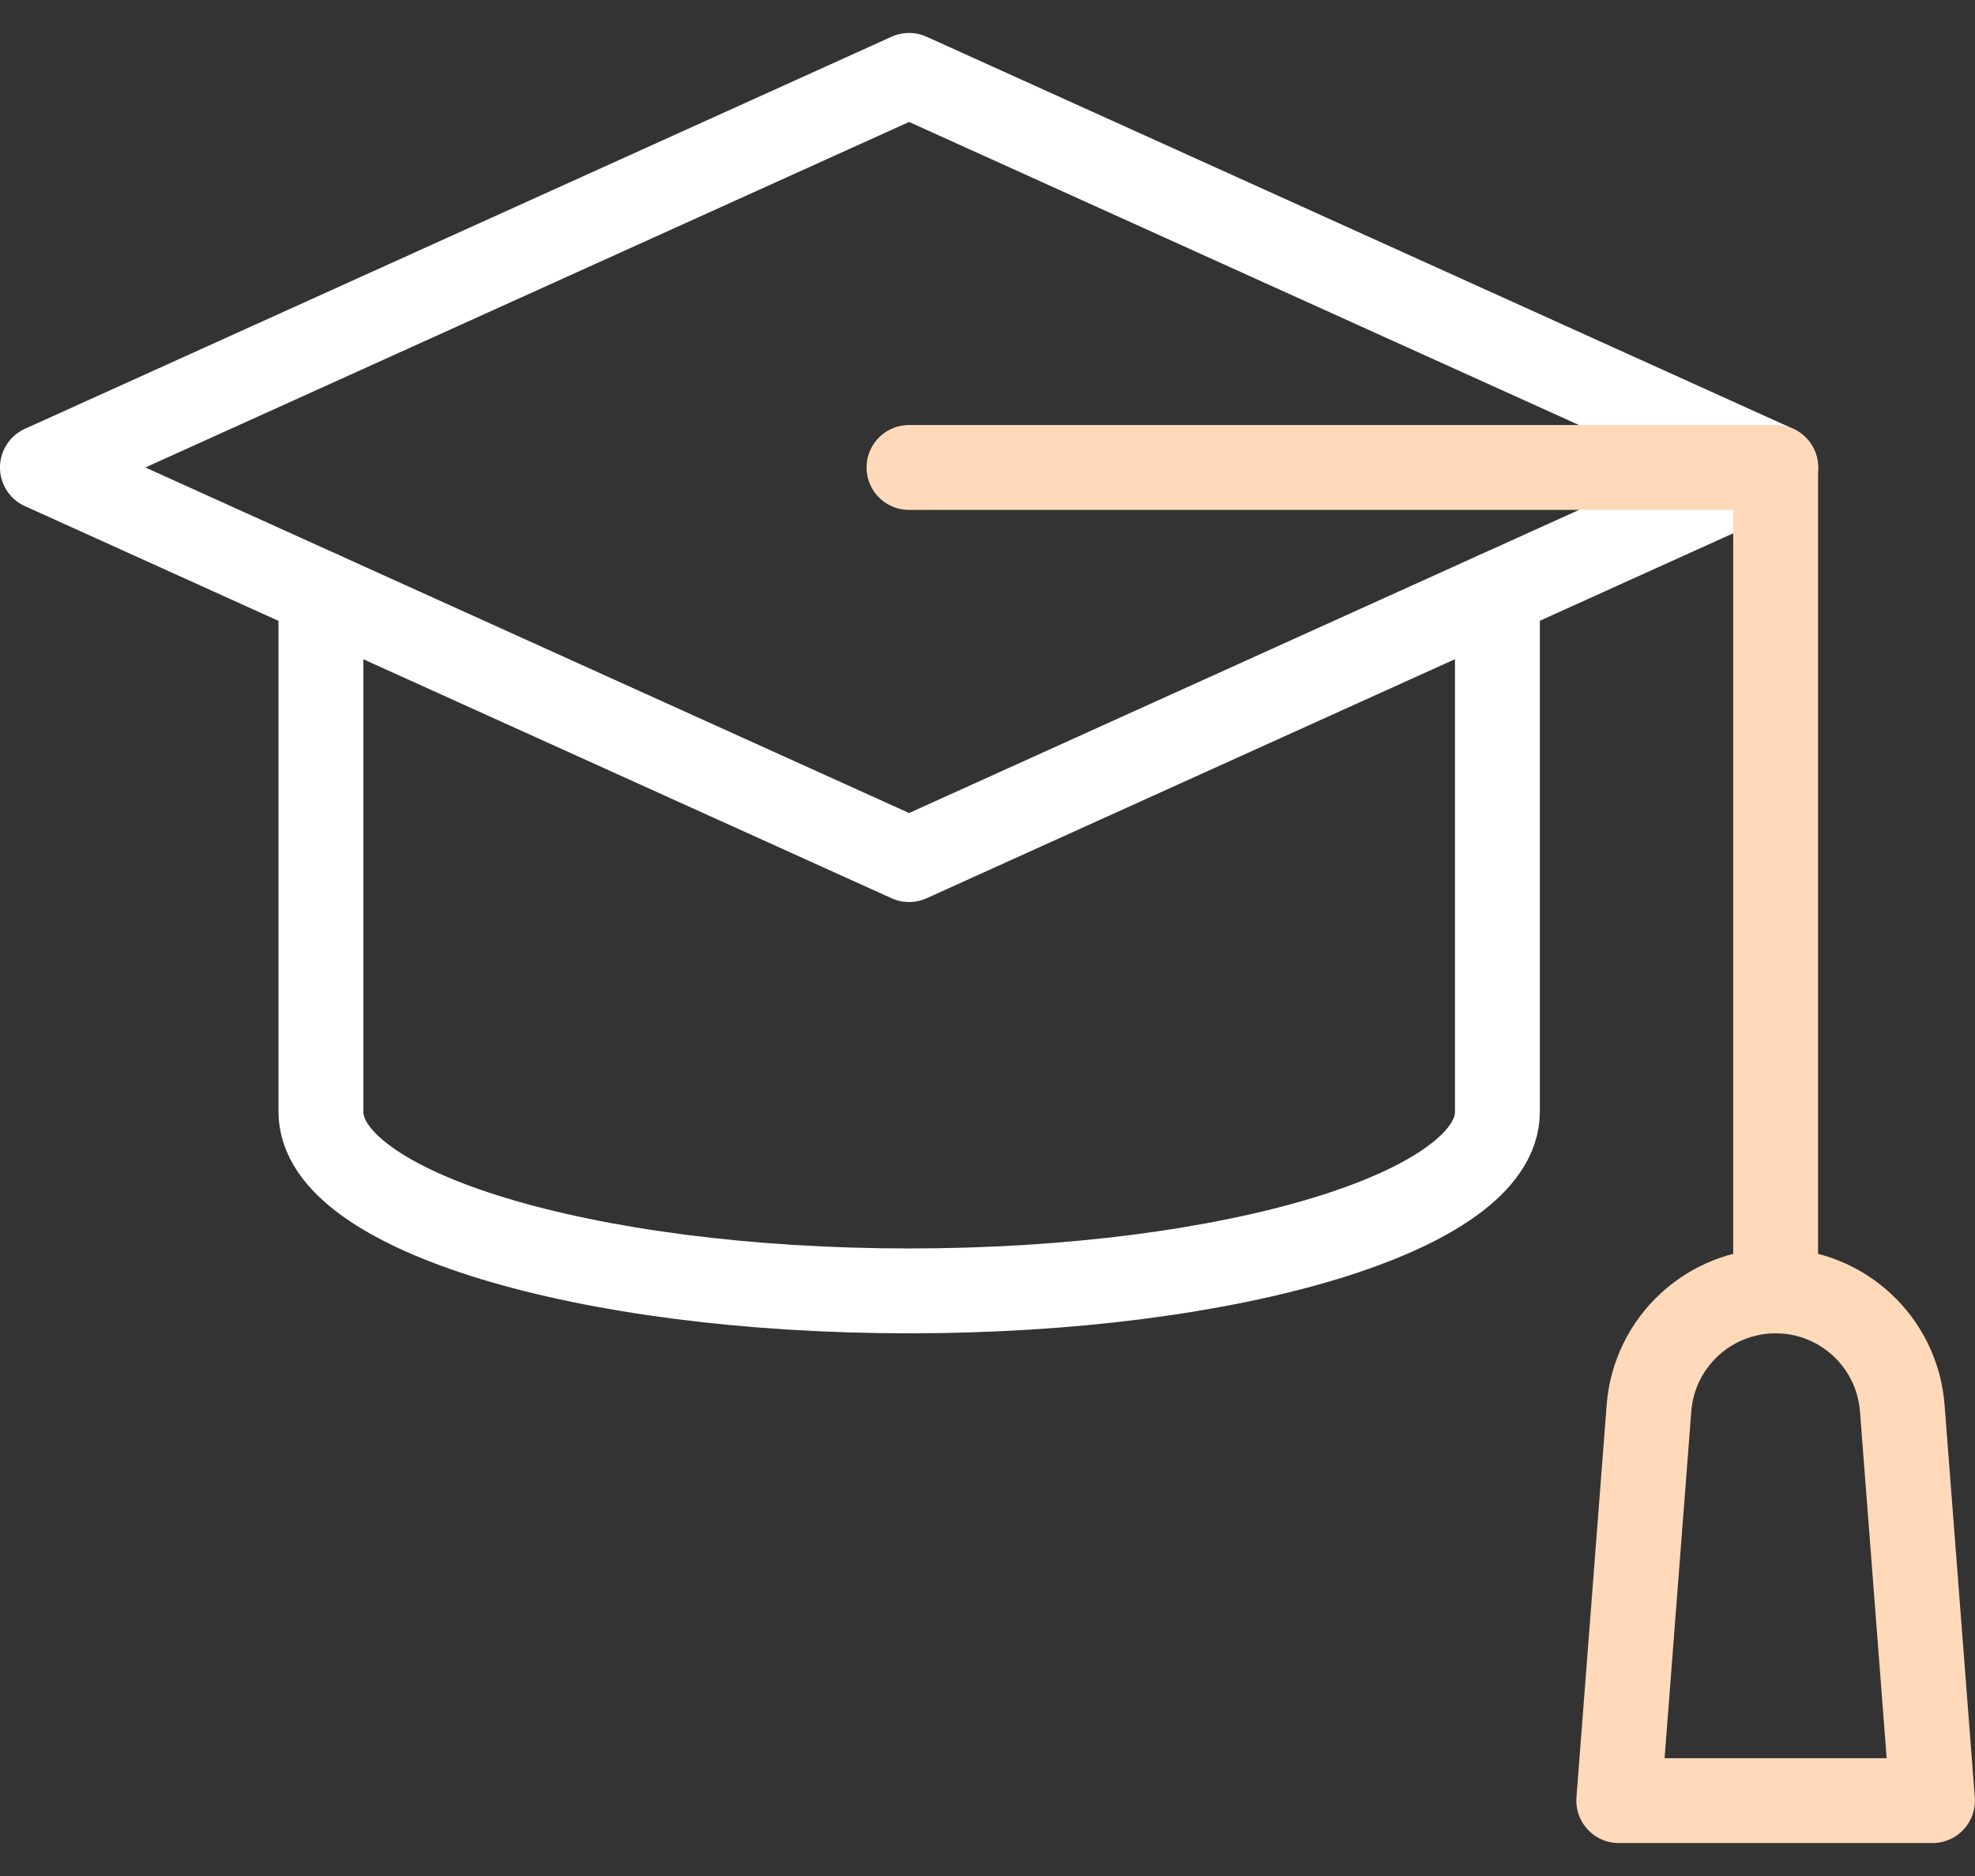
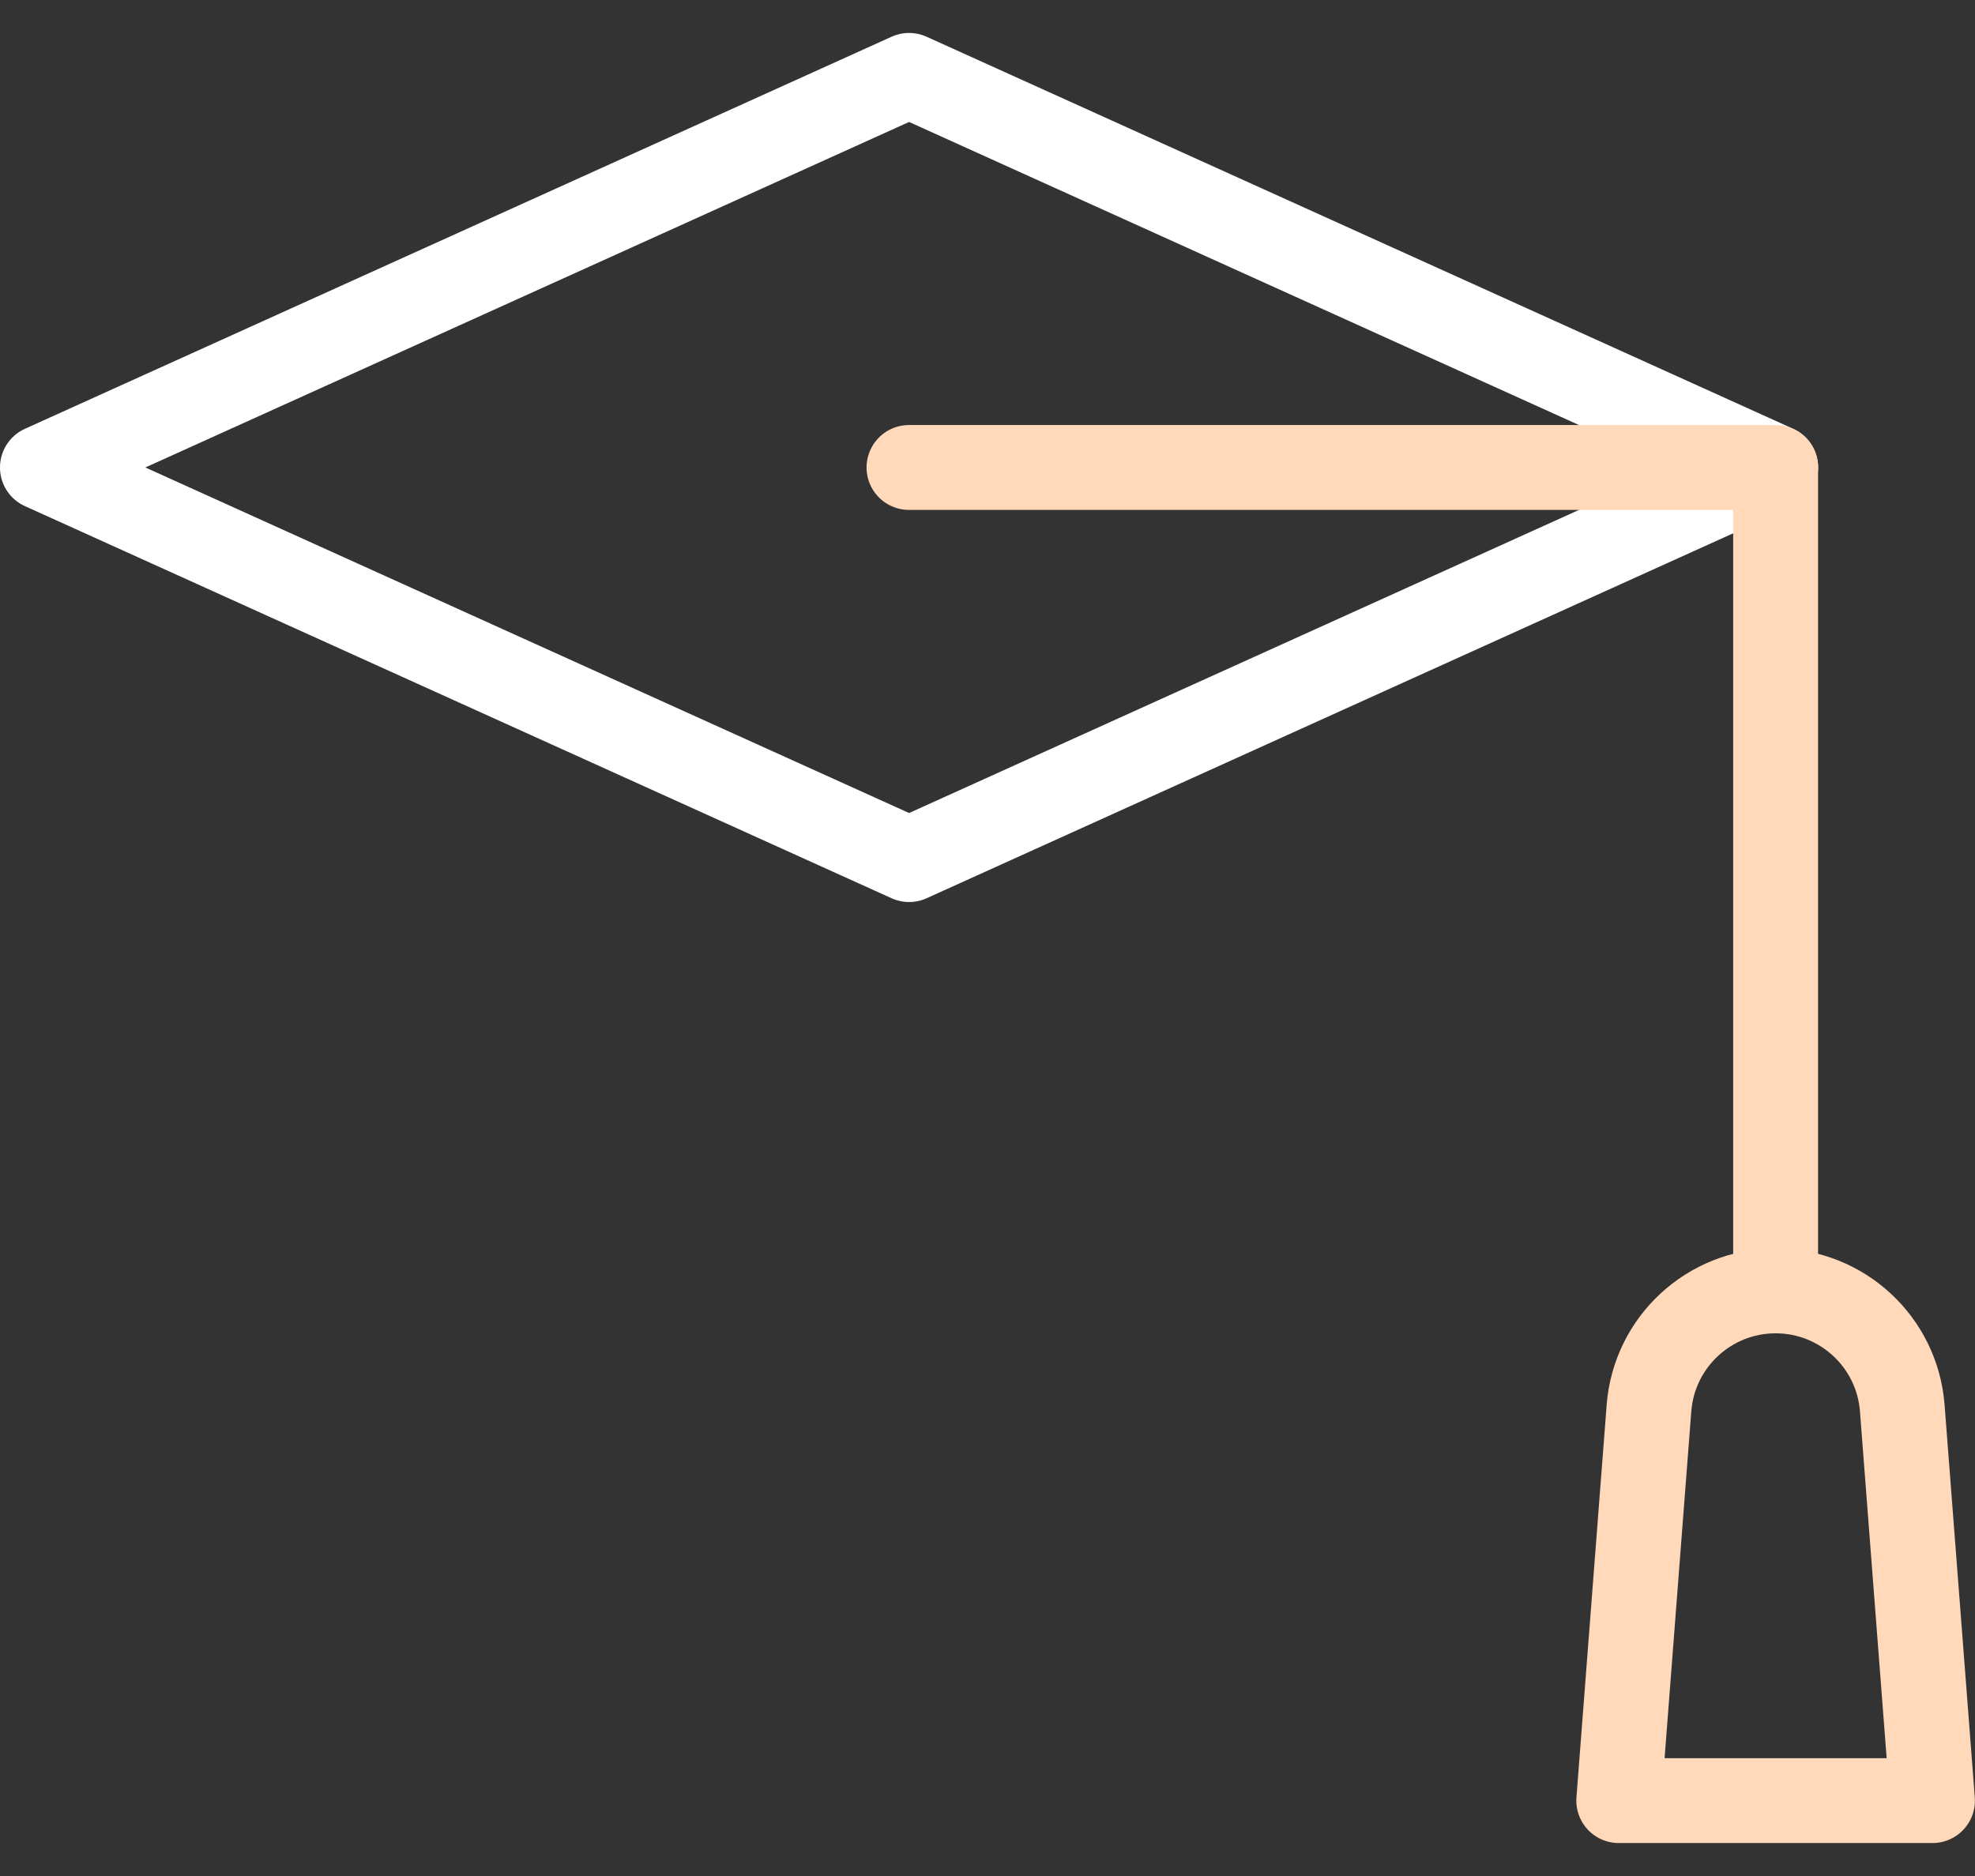
<svg xmlns="http://www.w3.org/2000/svg" width="40" height="38" viewBox="0 0 40 38" fill="none">
  <rect x="0" y="0" width="40" height="38" fill="#333333" stroke="none" />
  <path d="M0.859 9.469L18.412 17.412L35.964 9.469L18.412 1.527L0.859 9.469Z" stroke="white" stroke-width="1.719" stroke-miterlimit="10" stroke-linecap="round" stroke-linejoin="round" />
  <path d="M18.41 9.469H35.962V26.148" stroke="#FFD9BA" stroke-width="1.719" stroke-miterlimit="22.926" stroke-linecap="round" stroke-linejoin="round" />
  <path d="M38.527 28.523L39.139 36.473H32.785L33.397 28.523C33.5 27.183 34.618 26.148 35.962 26.148C37.306 26.148 38.424 27.183 38.527 28.523Z" stroke="#FFD9BA" stroke-width="1.719" stroke-miterlimit="22.926" stroke-linecap="round" stroke-linejoin="round" />
-   <path d="M30.327 12.021V22.523C30.327 24.525 24.993 26.148 18.413 26.148C11.834 26.148 6.5 24.525 6.5 22.523V12.021" stroke="white" stroke-width="1.719" stroke-miterlimit="10" stroke-linecap="round" stroke-linejoin="round" />
</svg>